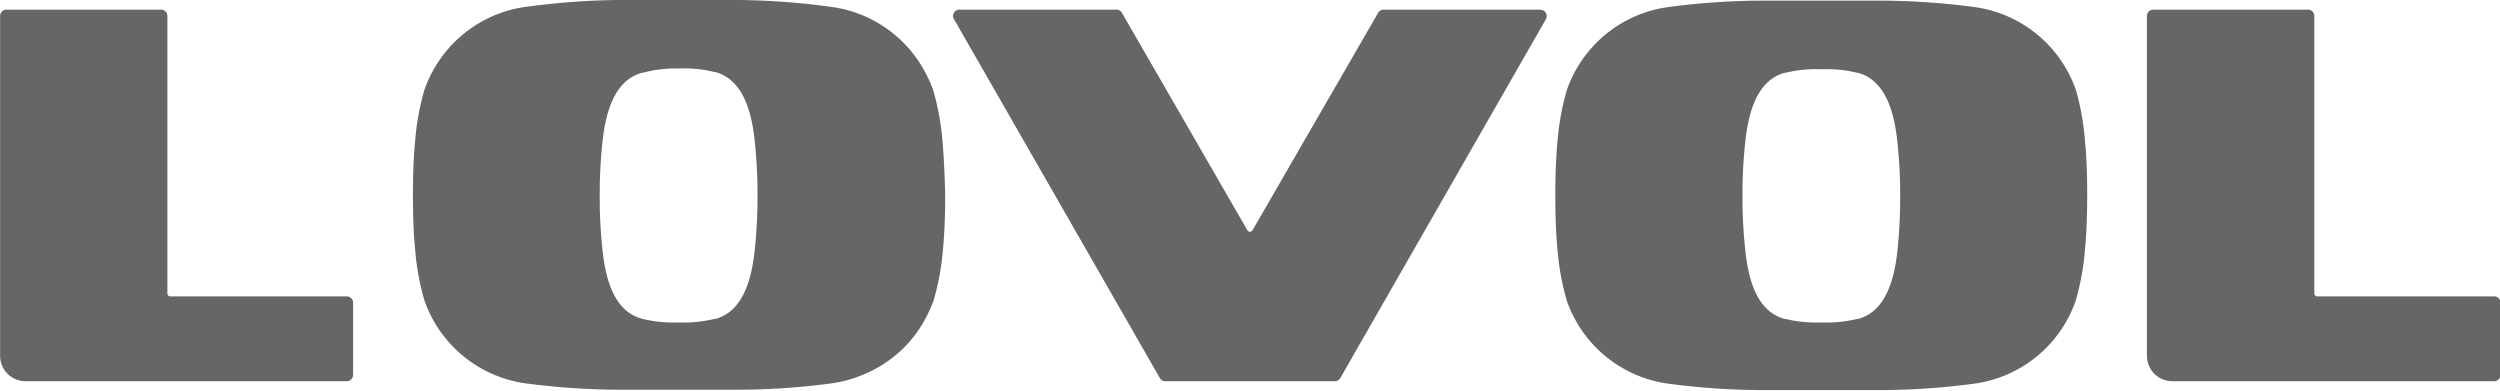
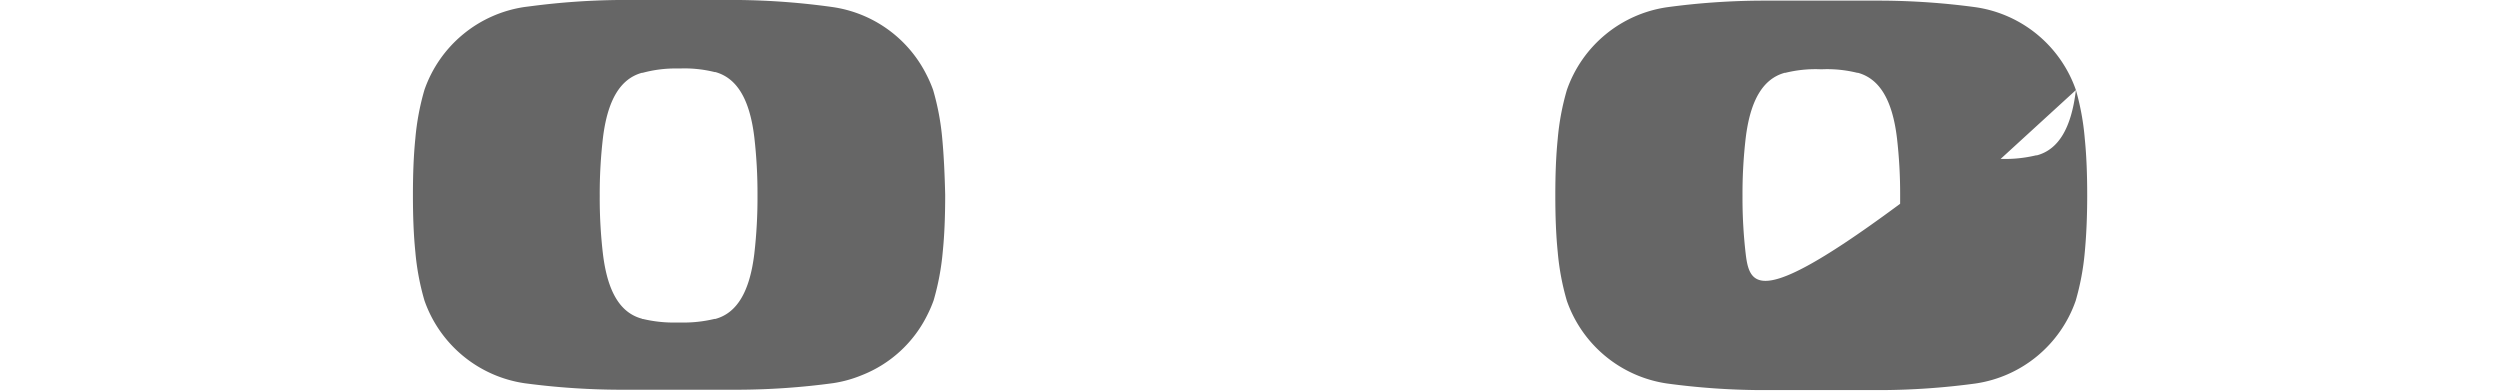
<svg xmlns="http://www.w3.org/2000/svg" viewBox="0 0 197.13 30.83">
  <defs>
    <style>.cls-1{fill:#666;}</style>
  </defs>
  <title>lovol-client-logo</title>
  <g id="Ebene_2" data-name="Ebene 2">
    <g id="Ebene_1-2" data-name="Ebene 1">
-       <path class="cls-1" d="M27.34,23.37H13.43a.23.23,0,0,1-.23-.23V1.26a.5.5,0,0,0-.49-.5H.5a.5.5,0,0,0-.49.5v26.8a.31.31,0,0,0,0,0,2,2,0,0,0,2,2H27.34a.5.5,0,0,0,.5-.5V23.86A.5.5,0,0,0,27.34,23.37Z" />
-       <path class="cls-1" d="M196.63,23.37H182.72a.23.23,0,0,1-.23-.23V1.26a.5.5,0,0,0-.49-.5H169.78a.5.5,0,0,0-.49.5v26.8s0,0,0,0a2,2,0,0,0,2,2h25.38a.5.5,0,0,0,.5-.5V23.86A.5.5,0,0,0,196.63,23.37Z" />
-       <path class="cls-1" d="M121.47.76H109.1a.5.5,0,0,0-.43.25h0L98.76,18.16a.23.23,0,0,1-.4,0L88.46,1h0A.5.5,0,0,0,88,.76H75.65a.5.5,0,0,0-.5.5.5.5,0,0,0,.09.28L91.45,29.8a.49.49,0,0,0,.44.26h13.36a.5.5,0,0,0,.43-.24h0v0L121.9,1.51h0a.5.5,0,0,0-.43-.74Z" />
-       <path class="cls-1" d="M163.69,7.1h0a9.88,9.88,0,0,0-7.9-6.53,57.36,57.36,0,0,0-7.4-.52c-.07,0-2.15,0-4.16,0H143c-2,0-4.1,0-4.16,0a57.2,57.2,0,0,0-7.39.52,9.87,9.87,0,0,0-7.9,6.53h0a19.7,19.7,0,0,0-.72,3.85c-.13,1.28-.19,2.74-.19,4.46v0c0,1.72.06,3.18.19,4.46a19.7,19.7,0,0,0,.72,3.85h0a9.88,9.88,0,0,0,7.9,6.52,57.08,57.08,0,0,0,7.39.52c.07,0,2.15,0,4.16,0h1.21c2,0,4.09,0,4.16,0a57.16,57.16,0,0,0,7.4-.52,9.88,9.88,0,0,0,7.9-6.52h0a20,20,0,0,0,.72-3.85c.12-1.28.19-2.74.19-4.46v0c0-1.72-.06-3.18-.19-4.46A19.93,19.93,0,0,0,163.69,7.1ZM149.59,20h0c-.36,3-1.37,4.69-3.08,5.15h-.07a10.47,10.47,0,0,1-2.71.28h-.23a10.48,10.48,0,0,1-2.71-.28h-.07C139,24.67,138,23,137.65,20h0a38,38,0,0,1-.25-4.55,38,38,0,0,1,.25-4.55h0c.36-3,1.37-4.69,3.08-5.16l.06,0h0a9.83,9.83,0,0,1,2.71-.28h.23a9.85,9.85,0,0,1,2.71.28h0l.06,0c1.71.47,2.72,2.15,3.08,5.15h0a38.36,38.36,0,0,1,.25,4.55A38.34,38.34,0,0,1,149.59,20Z" />
+       <path class="cls-1" d="M163.69,7.1h0a9.88,9.88,0,0,0-7.9-6.53,57.36,57.36,0,0,0-7.4-.52c-.07,0-2.15,0-4.16,0H143c-2,0-4.1,0-4.16,0a57.2,57.2,0,0,0-7.39.52,9.87,9.87,0,0,0-7.9,6.53h0a19.7,19.7,0,0,0-.72,3.85c-.13,1.28-.19,2.74-.19,4.46v0c0,1.72.06,3.18.19,4.46a19.7,19.7,0,0,0,.72,3.85h0a9.88,9.88,0,0,0,7.9,6.52,57.08,57.08,0,0,0,7.39.52c.07,0,2.15,0,4.16,0h1.21c2,0,4.09,0,4.16,0a57.16,57.16,0,0,0,7.4-.52,9.88,9.88,0,0,0,7.9-6.52h0a20,20,0,0,0,.72-3.85c.12-1.28.19-2.74.19-4.46v0c0-1.72-.06-3.18-.19-4.46A19.93,19.93,0,0,0,163.69,7.1Zh0c-.36,3-1.37,4.69-3.08,5.15h-.07a10.47,10.47,0,0,1-2.71.28h-.23a10.48,10.48,0,0,1-2.71-.28h-.07C139,24.67,138,23,137.65,20h0a38,38,0,0,1-.25-4.55,38,38,0,0,1,.25-4.55h0c.36-3,1.37-4.69,3.08-5.16l.06,0h0a9.83,9.83,0,0,1,2.71-.28h.23a9.85,9.85,0,0,1,2.71.28h0l.06,0c1.71.47,2.72,2.15,3.08,5.15h0a38.36,38.36,0,0,1,.25,4.55A38.34,38.34,0,0,1,149.59,20Z" />
      <path class="cls-1" d="M74.3,10.95a19.85,19.85,0,0,0-.72-3.85h0a9.75,9.75,0,0,0-.5-1.16A9.86,9.86,0,0,0,65.67.56,57.38,57.38,0,0,0,58.28,0H52.9L50.09,0,48.74,0A57.66,57.66,0,0,0,42,.47l-.63.08a9.89,9.89,0,0,0-7.9,6.53h0a19.75,19.75,0,0,0-.72,3.85c-.13,1.28-.19,2.74-.19,4.46v0c0,1.72.06,3.18.19,4.46a19.75,19.75,0,0,0,.72,3.85h0a9.89,9.89,0,0,0,7.9,6.52l.63.08a57.92,57.92,0,0,0,6.77.43h.75l3.42,0h1.21c2,0,4.09,0,4.16,0a57.11,57.11,0,0,0,7.4-.52,9.74,9.74,0,0,0,2.23-.62,9.71,9.71,0,0,0,5.18-4.75,9.7,9.7,0,0,0,.5-1.16h0a19.91,19.91,0,0,0,.72-3.85c.13-1.28.19-2.74.19-4.46v0C74.49,13.68,74.42,12.23,74.3,10.95ZM50.62,25.13C48.9,24.67,47.9,23,47.54,20h0a38,38,0,0,1-.25-4.55,38,38,0,0,1,.25-4.55h0c.36-3,1.37-4.69,3.08-5.16l.06,0h0A9.84,9.84,0,0,1,53.4,5.4h.23a9.84,9.84,0,0,1,2.71.28h0l.06,0c1.71.47,2.72,2.15,3.08,5.15h0a38.59,38.59,0,0,1,.25,4.55A38.57,38.57,0,0,1,59.48,20h0c-.36,3-1.37,4.69-3.08,5.15h-.07a10.47,10.47,0,0,1-2.71.28H53.4a10.48,10.48,0,0,1-2.71-.28h-.07Z" />
    </g>
  </g>
</svg>